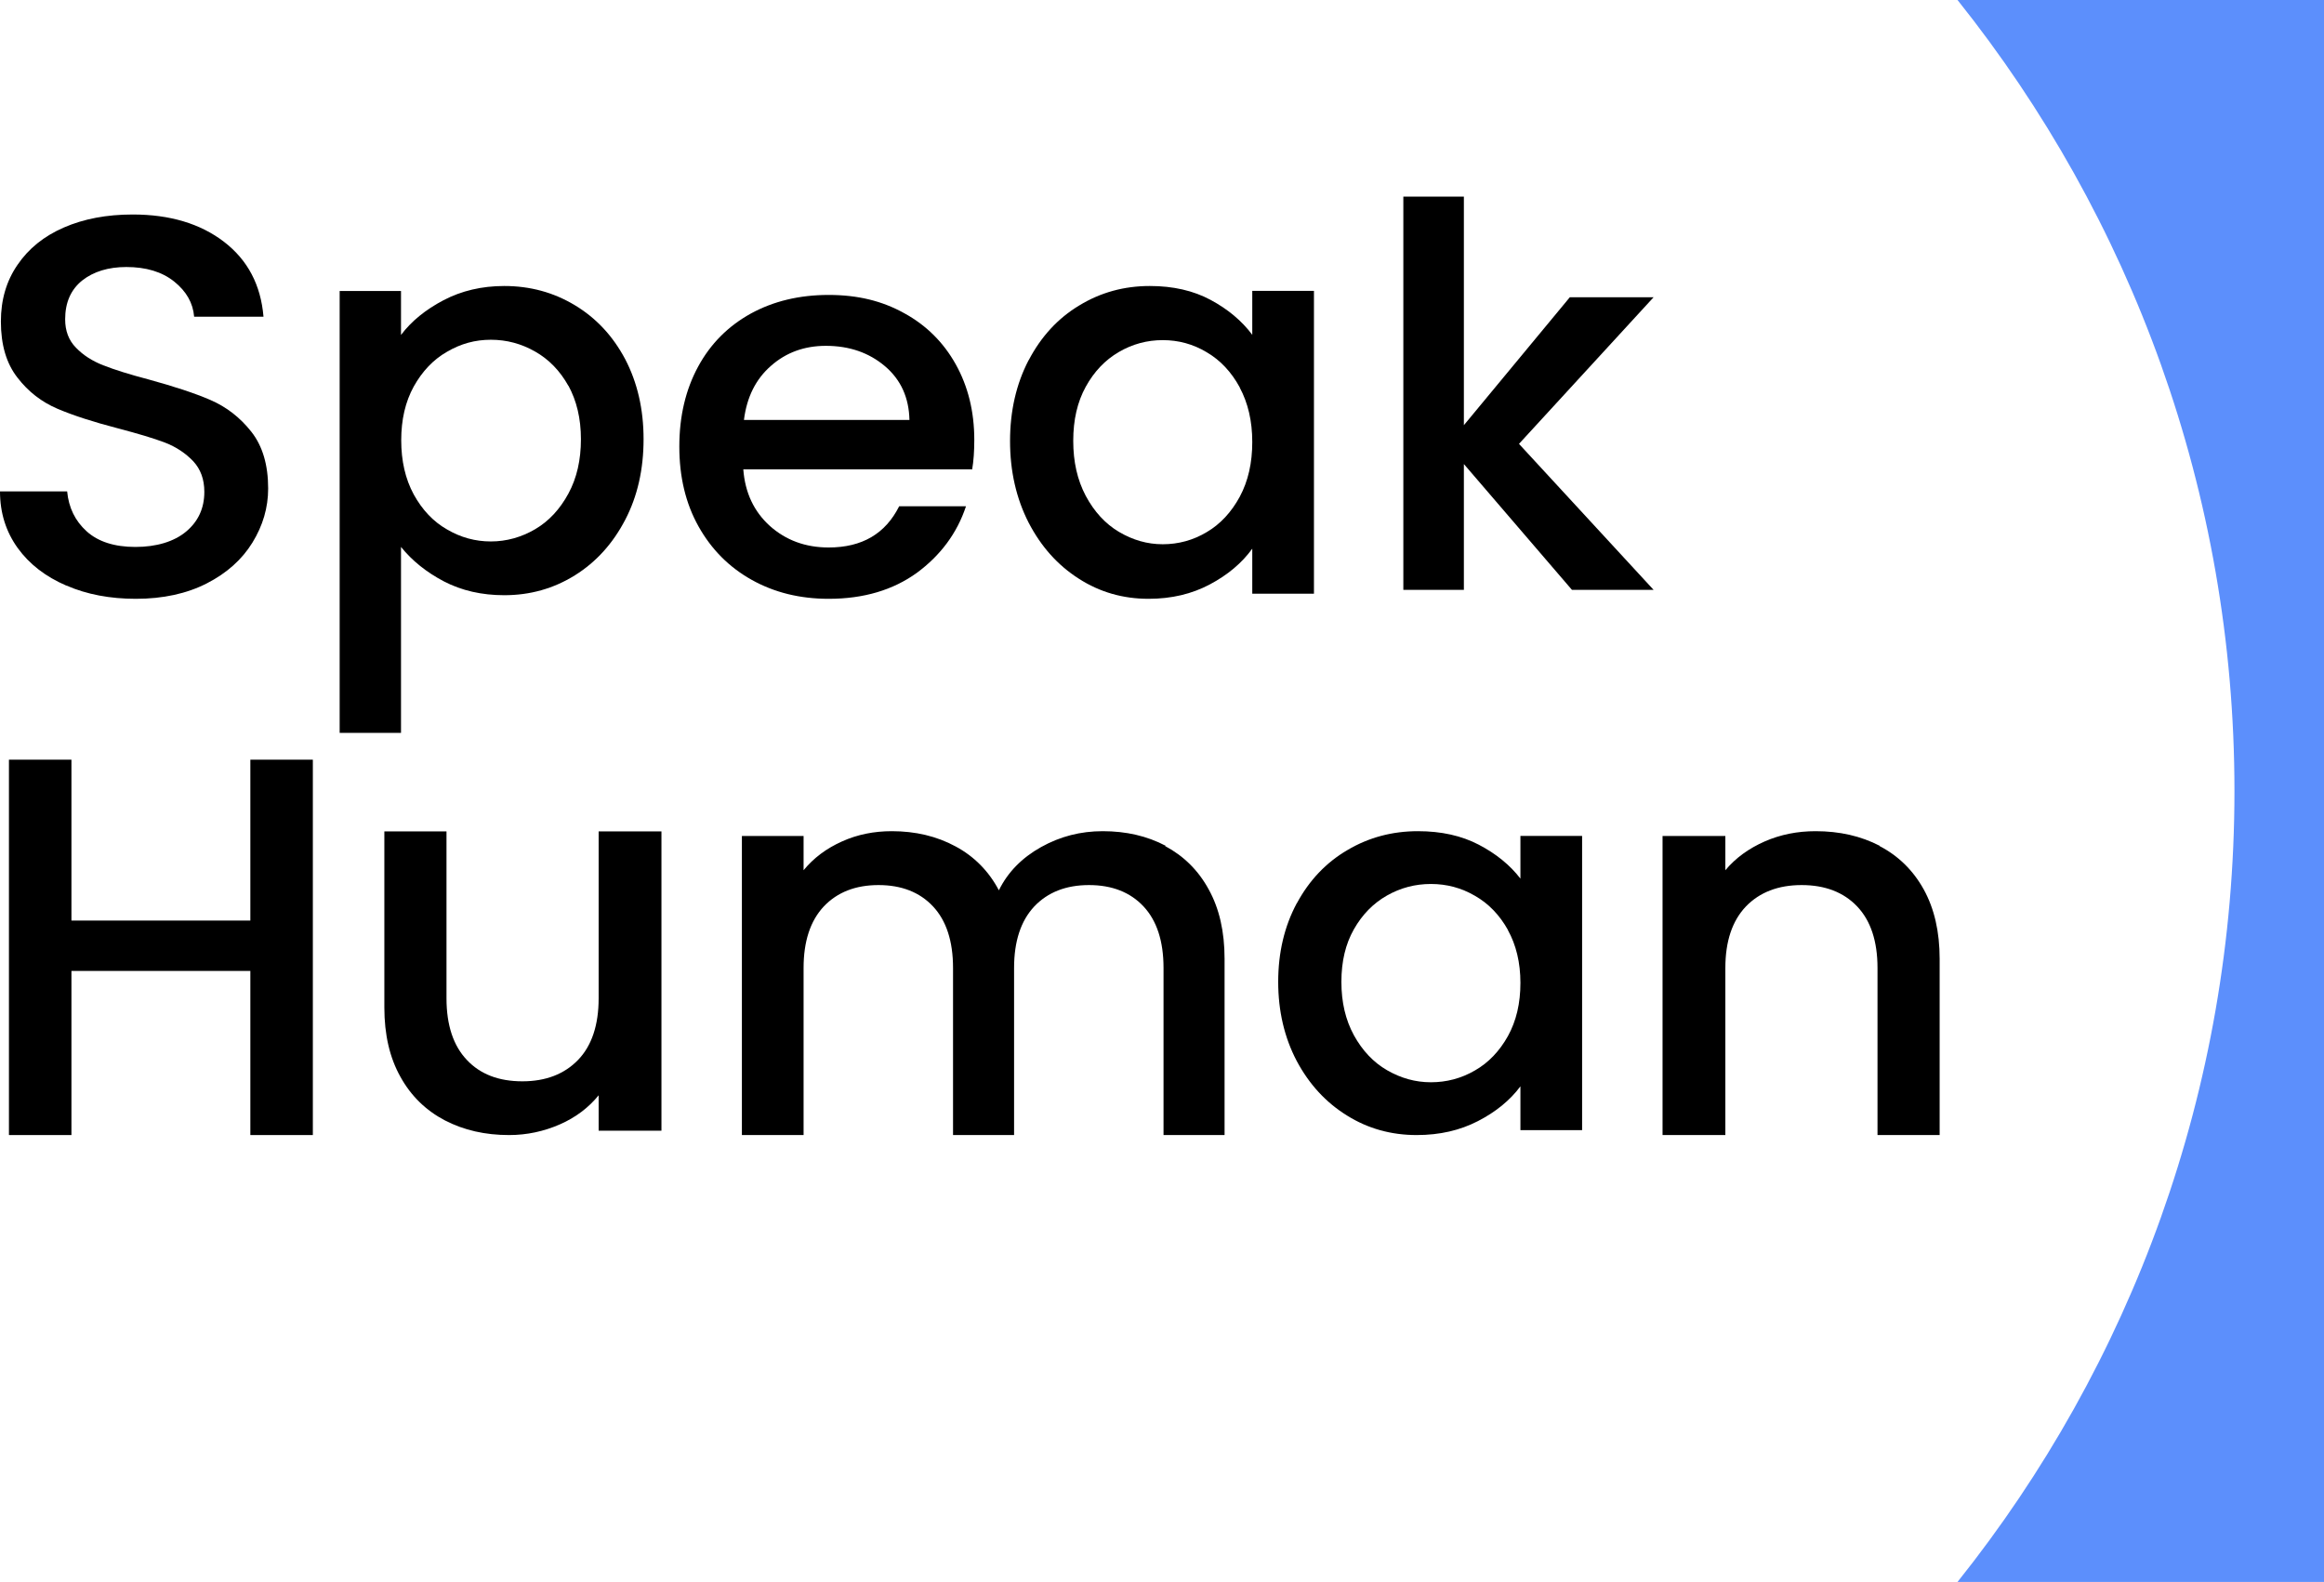
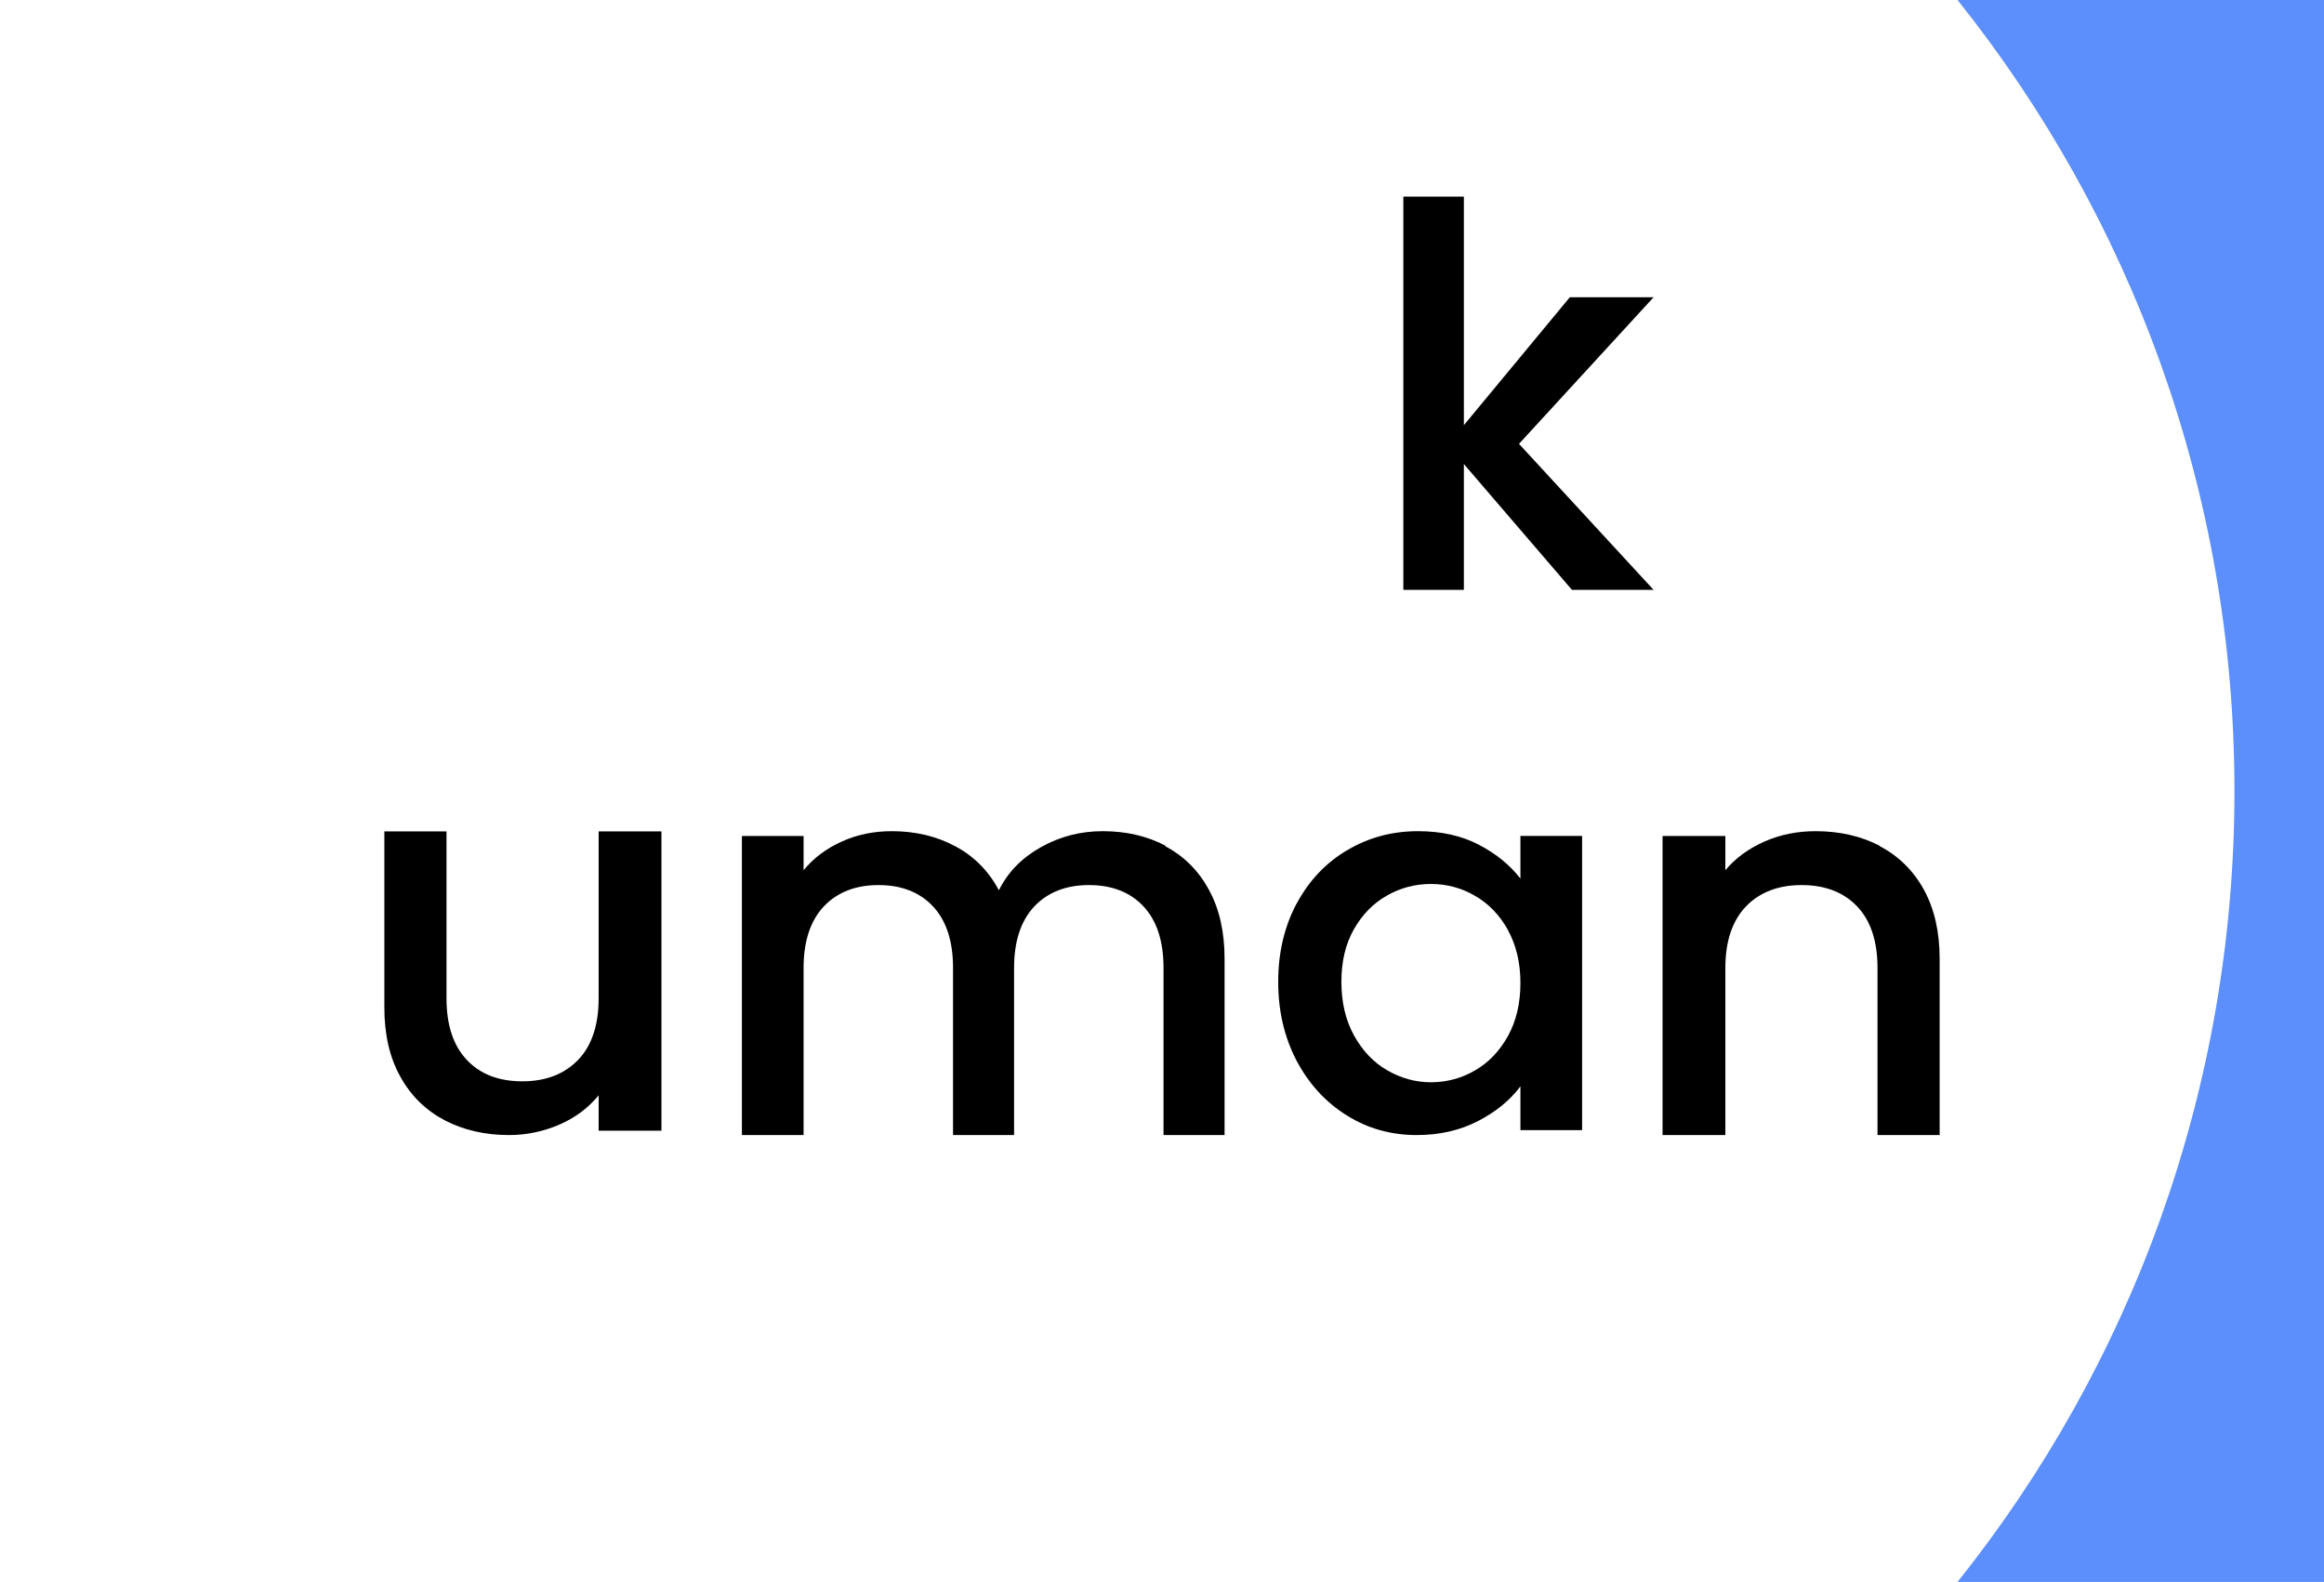
<svg xmlns="http://www.w3.org/2000/svg" width="260" height="177" viewBox="0 0 260 177" fill="none">
-   <path d="M7.413 65.519C5.107 64.523 3.298 63.139 1.983 61.319C0.669 59.498 0 57.385 0 54.981H7.512C7.686 56.802 8.405 58.283 9.694 59.449C10.983 60.614 12.818 61.197 15.149 61.197C17.479 61.197 19.463 60.614 20.826 59.473C22.19 58.332 22.86 56.851 22.86 55.03C22.86 53.622 22.438 52.48 21.595 51.582C20.752 50.708 19.711 50.004 18.446 49.518C17.182 49.033 15.446 48.523 13.24 47.94C10.438 47.212 8.182 46.483 6.421 45.731C4.661 44.978 3.174 43.837 1.959 42.259C0.719 40.68 0.099 38.592 0.099 35.97C0.099 33.542 0.719 31.43 1.959 29.633C3.198 27.812 4.909 26.428 7.141 25.457C9.372 24.486 11.926 24 14.851 24C18.992 24 22.413 25.02 25.066 27.059C27.719 29.099 29.182 31.891 29.479 35.436H21.719C21.595 33.906 20.851 32.595 19.488 31.503C18.124 30.41 16.339 29.876 14.132 29.876C12.124 29.876 10.463 30.386 9.198 31.381C7.934 32.401 7.289 33.833 7.289 35.727C7.289 37.014 7.686 38.082 8.504 38.908C9.298 39.733 10.314 40.389 11.554 40.875C12.793 41.36 14.479 41.894 16.612 42.453C19.438 43.23 21.769 43.983 23.554 44.76C25.339 45.536 26.851 46.702 28.116 48.304C29.38 49.907 30 52.019 30 54.666C30 56.802 29.405 58.818 28.24 60.712C27.074 62.605 25.364 64.135 23.132 65.276C20.901 66.417 18.248 67 15.198 67C12.322 67 9.719 66.514 7.438 65.519H7.413Z" fill="black" />
-   <path d="M49.623 33.589C51.629 32.538 53.901 32 56.414 32C59.289 32 61.923 32.709 64.316 34.152C66.708 35.594 68.569 37.599 69.946 40.191C71.299 42.782 72 45.765 72 49.139C72 52.514 71.323 55.521 69.946 58.161C68.569 60.802 66.708 62.88 64.316 64.372C61.923 65.863 59.289 66.597 56.414 66.597C53.901 66.597 51.653 66.083 49.672 65.056C47.714 64.029 46.095 62.733 44.863 61.193V82H38V32.562H44.863V37.477C46.023 35.936 47.618 34.641 49.623 33.589ZM63.591 43.174C62.648 41.487 61.416 40.215 59.869 39.335C58.323 38.455 56.679 38.015 54.915 38.015C53.151 38.015 51.556 38.455 50.01 39.359C48.463 40.24 47.231 41.56 46.288 43.247C45.346 44.958 44.887 46.963 44.887 49.262C44.887 51.56 45.346 53.589 46.288 55.325C47.231 57.037 48.463 58.357 50.01 59.237C51.556 60.142 53.176 60.582 54.915 60.582C56.655 60.582 58.323 60.117 59.869 59.213C61.416 58.308 62.648 56.963 63.591 55.227C64.533 53.491 64.992 51.462 64.992 49.139C64.992 46.817 64.509 44.836 63.591 43.149V43.174Z" fill="black" />
-   <path d="M108.731 52.511H83.157C83.352 55.13 84.354 57.245 86.137 58.854C87.92 60.44 90.094 61.257 92.708 61.257C96.445 61.257 99.058 59.719 100.597 56.644H108.072C107.07 59.671 105.214 62.146 102.576 64.093C99.913 66.015 96.64 67 92.708 67C89.508 67 86.65 66.303 84.109 64.885C81.569 63.468 79.591 61.474 78.15 58.903C76.708 56.331 76 53.352 76 49.964C76 46.576 76.708 43.596 78.101 41.025C79.493 38.454 81.472 36.484 83.987 35.09C86.528 33.697 89.434 33 92.708 33C95.981 33 98.692 33.673 101.159 35.042C103.626 36.388 105.556 38.31 106.924 40.761C108.292 43.212 109 46.023 109 49.219C109 50.444 108.927 51.574 108.756 52.559L108.731 52.511ZM101.745 47.008C101.697 44.51 100.793 42.491 99.01 40.977C97.227 39.464 95.028 38.695 92.39 38.695C89.996 38.695 87.945 39.44 86.259 40.929C84.549 42.419 83.548 44.438 83.23 46.984H101.77L101.745 47.008Z" fill="black" />
-   <path d="M115.099 40.28C116.475 37.66 118.357 35.609 120.746 34.175C123.135 32.717 125.765 32 128.637 32C131.243 32 133.511 32.519 135.441 33.557C137.372 34.595 138.94 35.905 140.099 37.463V32.544H147V66.431H140.099V61.389C138.94 62.996 137.348 64.331 135.345 65.393C133.342 66.456 131.074 67 128.492 67C125.644 67 123.038 66.258 120.698 64.751C118.333 63.243 116.475 61.167 115.075 58.472C113.7 55.778 113 52.738 113 49.352C113 45.965 113.7 42.95 115.075 40.305L115.099 40.28ZM138.699 43.345C137.758 41.615 136.527 40.305 135.007 39.415C133.487 38.501 131.846 38.056 130.084 38.056C128.323 38.056 126.682 38.501 125.162 39.391C123.642 40.28 122.411 41.566 121.47 43.271C120.529 44.977 120.07 46.979 120.07 49.327C120.07 51.675 120.529 53.702 121.47 55.482C122.411 57.237 123.642 58.596 125.186 59.511C126.73 60.425 128.347 60.895 130.084 60.895C131.822 60.895 133.487 60.45 135.007 59.535C136.527 58.645 137.758 57.311 138.699 55.581C139.64 53.826 140.099 51.799 140.099 49.451C140.099 47.102 139.616 45.076 138.699 43.37V43.345Z" fill="black" />
  <path d="M169.927 49.652L185 66H175.865L163.773 51.923V66H157V22H163.773V47.573L175.627 33.257H185L169.927 49.676V49.652Z" fill="black" />
-   <path d="M35 85V127H28.008V108.636H7.992V127H1V85H7.992V103H28.008V85H35Z" fill="black" />
  <path d="M74 93V126.511H66.974V122.551C65.86 123.92 64.425 125.02 62.644 125.802C60.863 126.584 58.958 127 56.954 127C54.282 127 51.907 126.462 49.779 125.362C47.676 124.262 45.994 122.649 44.806 120.498C43.594 118.347 43 115.756 43 112.725V93.024H49.952V111.699C49.952 114.705 50.719 117.003 52.228 118.592C53.737 120.205 55.816 120.987 58.438 120.987C61.061 120.987 63.139 120.18 64.673 118.592C66.207 117.003 66.974 114.681 66.974 111.699V93.024H74V93Z" fill="black" />
  <path d="M130.341 94.66C132.407 95.758 134.059 97.369 135.226 99.517C136.417 101.665 137 104.252 137 107.279V127H130.171V108.304C130.171 105.302 129.418 103.007 127.935 101.421C126.453 99.834 124.411 99.029 121.835 99.029C119.259 99.029 117.218 99.834 115.711 101.421C114.204 103.032 113.451 105.326 113.451 108.304V127H106.622V108.304C106.622 105.302 105.869 103.007 104.386 101.421C102.904 99.834 100.862 99.029 98.286 99.029C95.71 99.029 93.669 99.834 92.162 101.421C90.655 103.032 89.902 105.326 89.902 108.304V127H83V93.537H89.902V97.369C91.02 96.002 92.454 94.928 94.203 94.147C95.929 93.366 97.8 93 99.769 93C102.418 93 104.799 93.561 106.914 94.709C109.004 95.831 110.632 97.491 111.75 99.615C112.746 97.589 114.326 95.978 116.464 94.782C118.603 93.586 120.887 93 123.366 93C125.991 93 128.324 93.537 130.414 94.635L130.341 94.66Z" fill="black" />
  <path d="M145.099 101.044C146.475 98.499 148.357 96.506 150.746 95.113C153.135 93.696 155.765 93 158.637 93C161.243 93 163.511 93.504 165.441 94.513C167.372 95.521 168.94 96.794 170.099 98.306V93.528H177V126.448H170.099V121.549C168.94 123.11 167.348 124.407 165.345 125.439C163.342 126.472 161.074 127 158.492 127C155.644 127 153.038 126.28 150.698 124.815C148.333 123.35 146.475 121.333 145.075 118.716C143.7 116.099 143 113.145 143 109.856C143 106.566 143.7 103.637 145.075 101.068L145.099 101.044ZM168.699 104.045C167.758 102.364 166.527 101.092 165.007 100.227C163.487 99.339 161.846 98.907 160.084 98.907C158.323 98.907 156.682 99.339 155.162 100.203C153.642 101.068 152.411 102.316 151.47 103.973C150.529 105.63 150.07 107.575 150.07 109.856C150.07 112.137 150.529 114.106 151.47 115.835C152.411 117.54 153.642 118.86 155.186 119.749C156.73 120.637 158.347 121.093 160.084 121.093C161.822 121.093 163.487 120.661 165.007 119.773C166.527 118.908 167.758 117.612 168.699 115.931C169.64 114.226 170.099 112.257 170.099 109.976C170.099 107.695 169.616 105.726 168.699 104.069V104.045Z" fill="black" />
  <path d="M210.271 94.66C212.373 95.758 214.031 97.369 215.219 99.517C216.406 101.665 217 104.252 217 107.279V127H210.048V108.304C210.048 105.302 209.281 103.007 207.772 101.421C206.263 99.834 204.184 99.029 201.562 99.029C198.939 99.029 196.861 99.834 195.327 101.421C193.793 103.032 193.026 105.326 193.026 108.304V127H186V93.537H193.026V97.369C194.164 96.002 195.649 94.928 197.43 94.147C199.211 93.366 201.116 93 203.12 93C205.792 93 208.168 93.537 210.295 94.635L210.271 94.66Z" fill="black" />
  <path d="M219 0H260V177H219C238.379 152.733 249.982 121.971 249.982 88.5C249.982 55.029 238.379 24.267 219 0Z" fill="#5C8FFC" />
</svg>